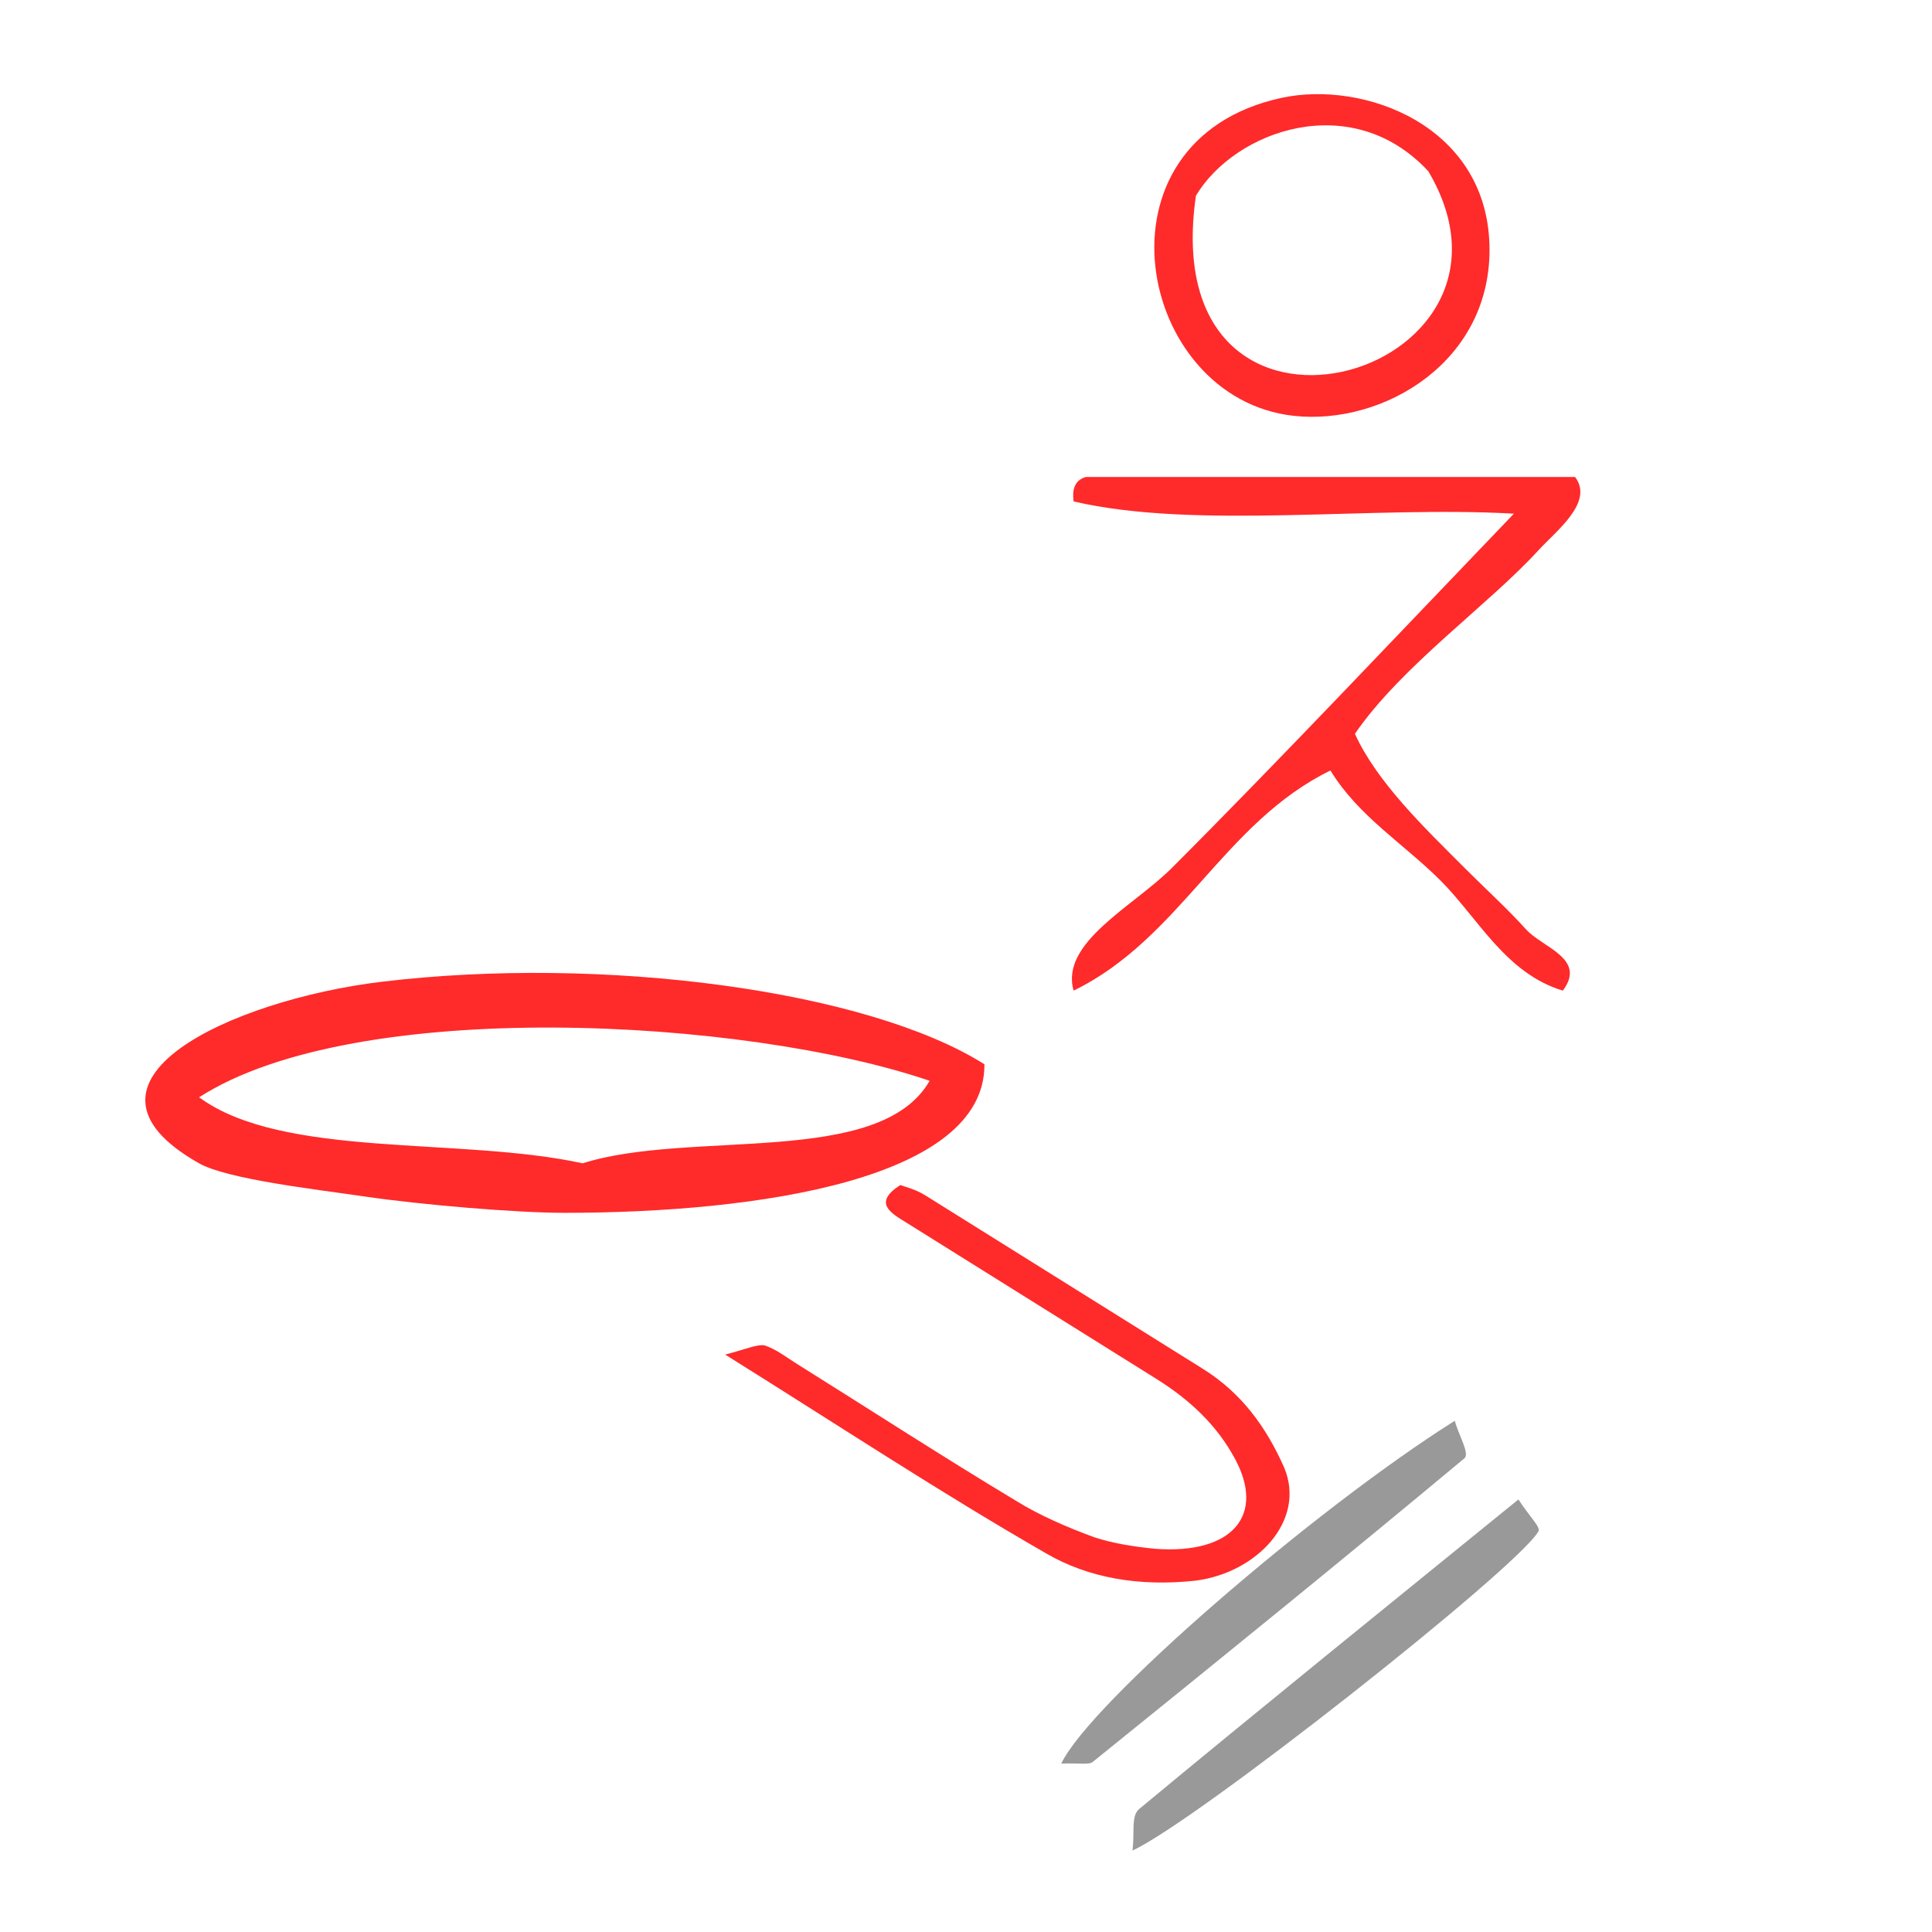
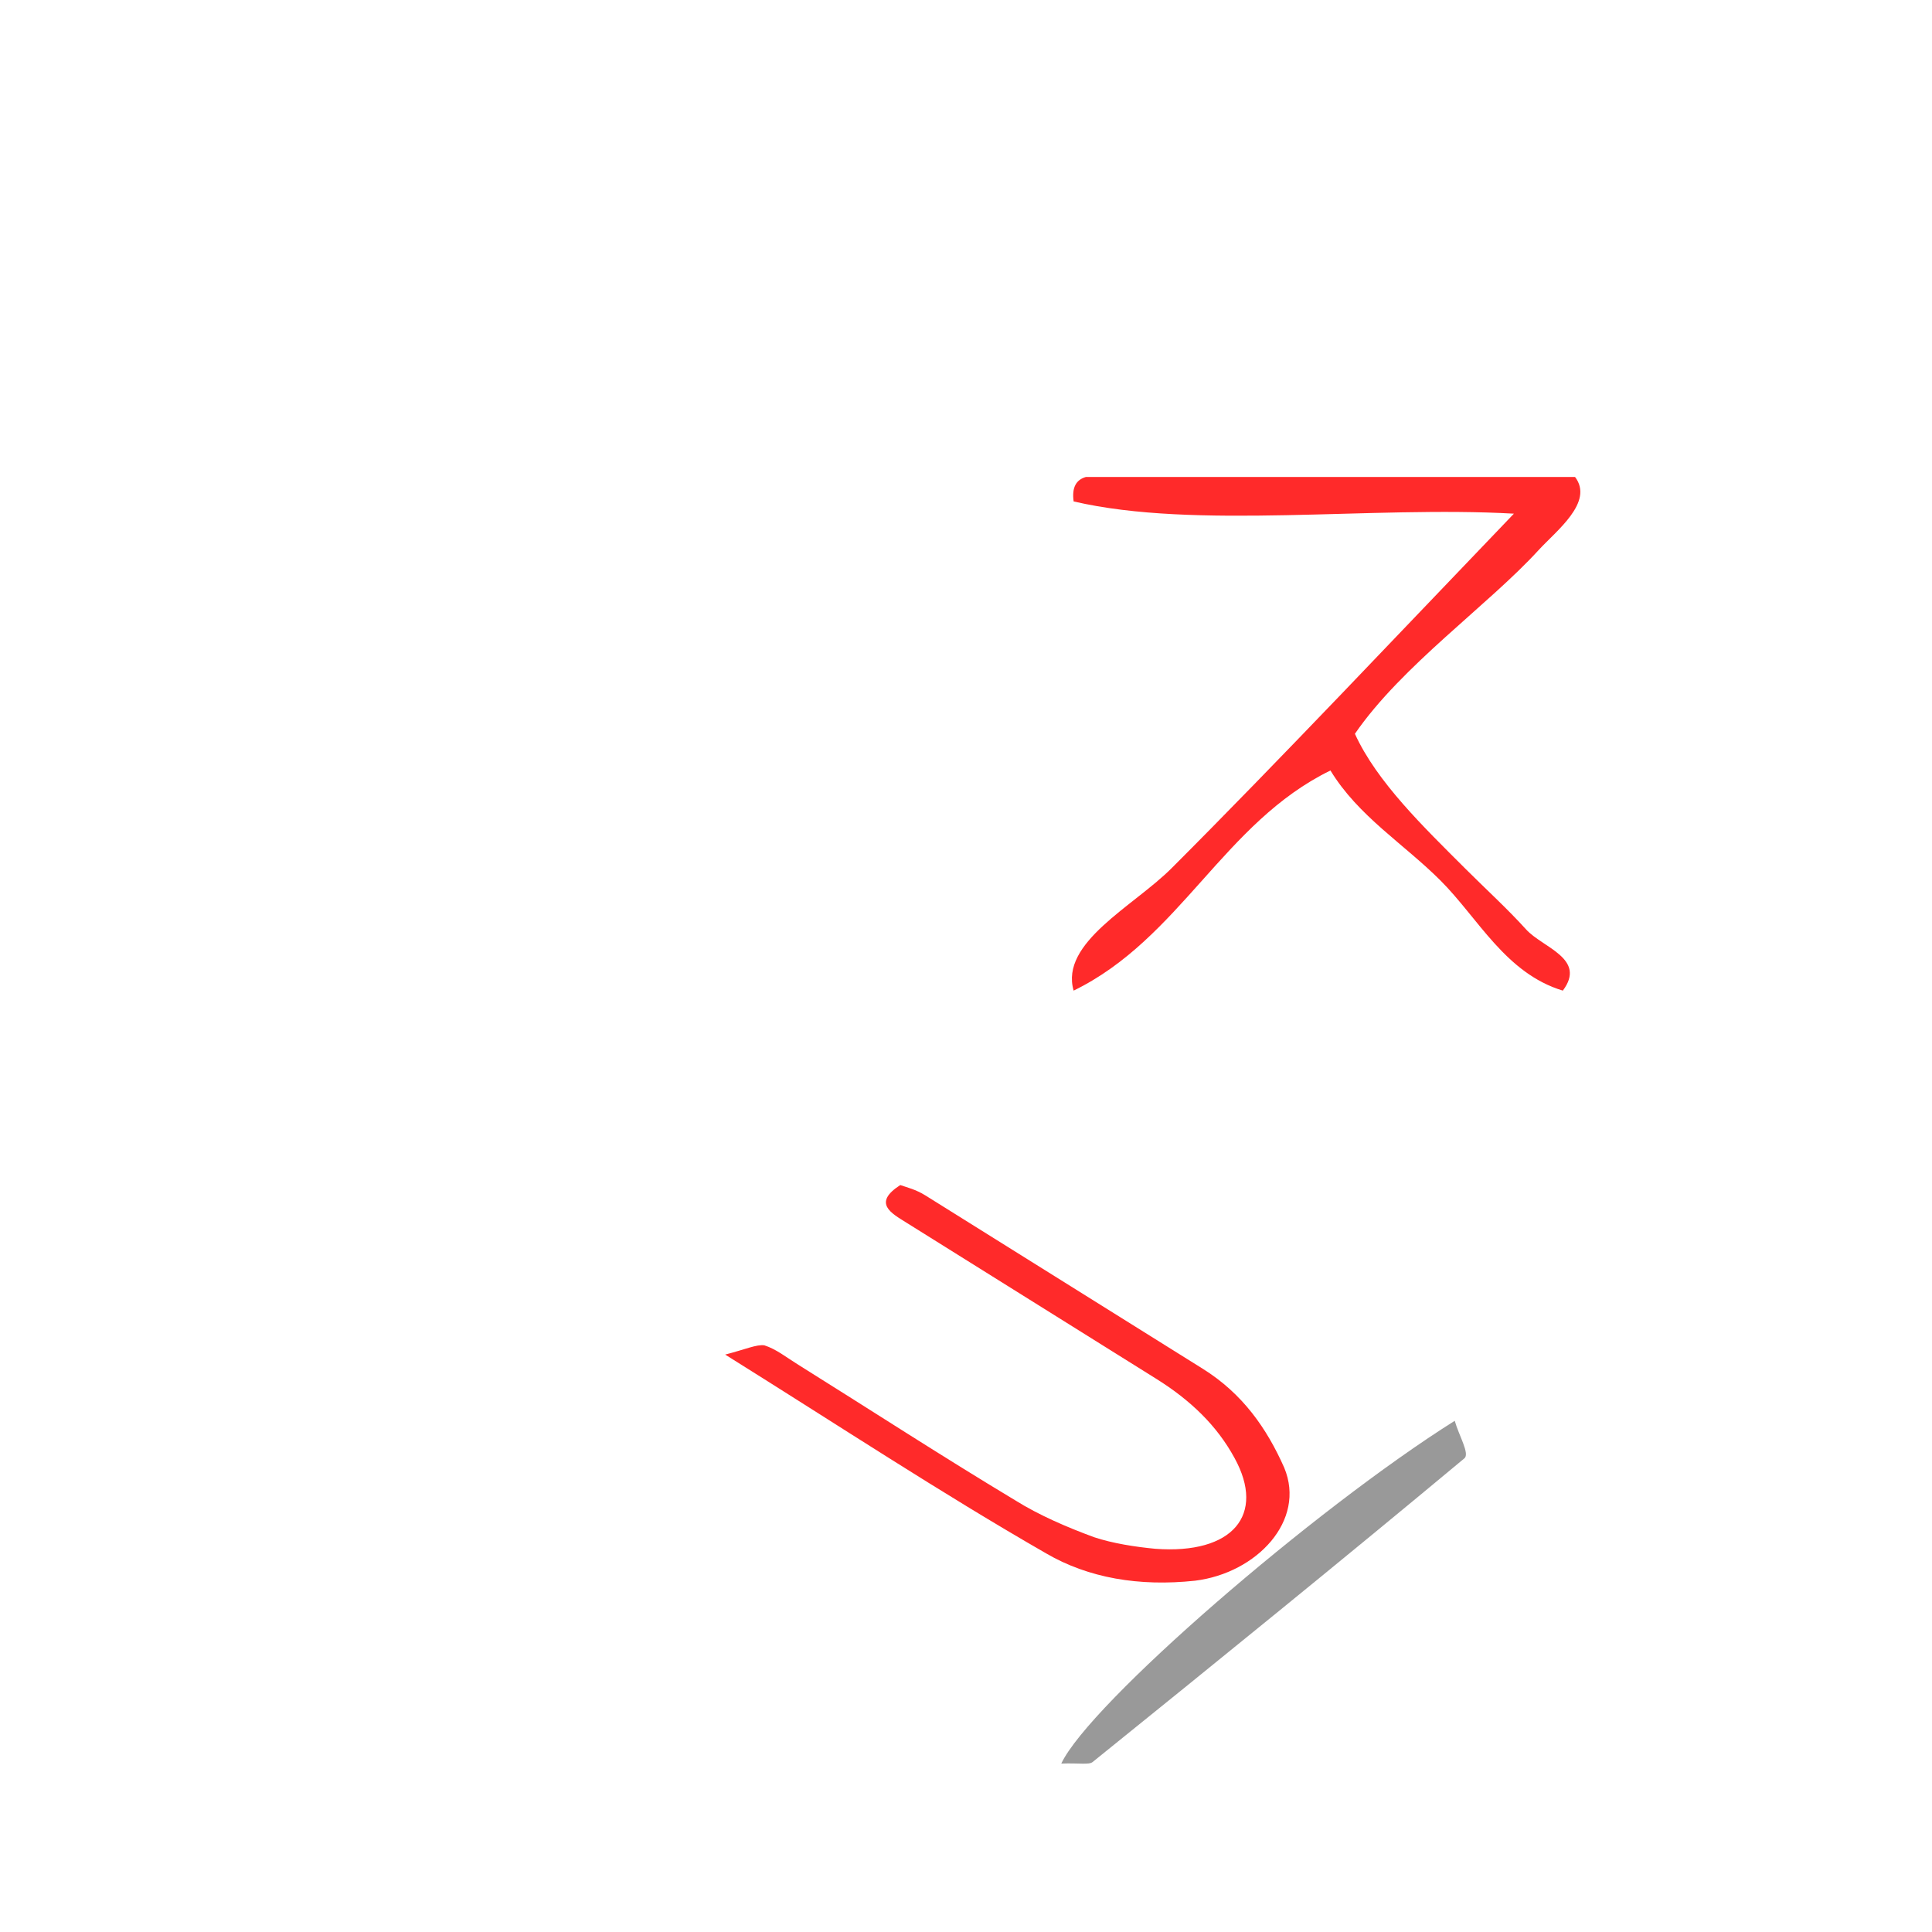
<svg xmlns="http://www.w3.org/2000/svg" xmlns:ns1="http://sodipodi.sourceforge.net/DTD/sodipodi-0.dtd" xmlns:ns2="http://www.inkscape.org/namespaces/inkscape" version="1.1" id="Calque_1" x="0px" y="0px" width="100px" height="100px" viewBox="0 0 100 100" style="enable-background:new 0 0 100 100;" xml:space="preserve" ns1:docname="unideo-04-tongue.svg" ns2:version="0.92.1 r15371">
  <defs id="defs15" />
  <ns1:namedview pagecolor="#ffffff" bordercolor="#666666" borderopacity="1" objecttolerance="10" gridtolerance="10" guidetolerance="10" ns2:pageopacity="0" ns2:pageshadow="2" ns2:window-width="960" ns2:window-height="576" id="namedview13" showgrid="false" ns2:zoom="2.36" ns2:cx="50" ns2:cy="34.666526" ns2:window-x="103" ns2:window-y="62" ns2:window-maximized="0" ns2:current-layer="Calque_1" />
  <g id="g10" style="fill:#ff2a2a;fill-opacity:1" transform="matrix(0.633,0,0,0.633,36.99,-3.577)">
    <g id="g8" style="fill:#ff2a2a;fill-opacity:1">
      <g id="g6" style="fill:#ff2a2a;fill-opacity:1">
-         <path d="m 46.354,13.653 c 6.678,-1.444 16.714,2.207 17.001,12 0.278,9.53 -8.646,14.806 -16.001,14 -12.889,-1.411 -16.964,-22.544 -1,-26 z m 12.001,6 c -6.274,-6.763 -15.813,-3.333 -19.001,2 -3.479,24.101 29.03,14.953 19.001,-2 z" id="path2" style="fill:#ff2a2a;fill-opacity:1" ns2:connector-curvature="0" />
        <path d="m 70.355,44.653 c 1.568,2.059 -1.527,4.391 -3,6 -4.091,4.473 -11.179,9.439 -15.001,15 1.786,3.934 5.652,7.652 9.001,11 1.565,1.566 3.483,3.319 5,5 1.34,1.486 4.974,2.376 3,5 -4.674,-1.412 -6.915,-5.915 -10,-9 -3,-3 -6.733,-5.267 -9.001,-9 -8.737,4.263 -12.262,13.738 -21,18 -1.139,-3.925 4.893,-6.892 8,-10 8.75,-8.75 19.042,-19.664 28.001,-29 -11.671,-0.662 -25.996,1.329 -36.001,-1 -0.163,-1.162 0.222,-1.778 1,-2 13.333,0 26.667,0 40.001,0 z" id="path4" style="fill:#ff2a2a;fill-opacity:1" ns2:connector-curvature="0" />
      </g>
    </g>
  </g>
-   <path d="m 50.954,55.088 c 0.039,5.925 -11.634,7.688 -21.743,7.688 -2.443,0 -7.344,-0.404 -10.399,-0.854 -2.499,-0.368 -7.047,-0.883 -8.508,-1.709 -7.498,-4.235 1.687,-8.461 9.453,-9.397 11.455,-1.379 25.137,0.443 31.196,4.271 z m -40.649,1.708 c 4.346,3.192 13.506,2.032 19.852,3.417 5.605,-1.769 15.381,0.231 17.961,-4.271 -9.549,-3.257 -29.683,-4.375 -37.813,0.854 z" id="path2-67" ns2:connector-curvature="0" style="fill:#ff2a2a;fill-opacity:1;stroke-width:0.899" />
  <path ns2:connector-curvature="0" d="m 46.598,61.338 c -1.447,0.935 -0.468,1.455 0.314,1.944 4.336,2.71 8.671,5.419 12.936,8.085 1.777,1.111 3.139,2.422 4.048,4.093 1.626,2.948 -0.087,5.004 -4.097,4.705 -1.038,-0.097 -2.218,-0.283 -3.164,-0.598 -1.427,-0.524 -2.87,-1.15 -4.078,-1.905 -3.822,-2.296 -7.534,-4.709 -11.301,-7.063 -0.569,-0.355 -1.083,-0.769 -1.689,-0.964 -0.393,-0.062 -0.989,0.21 -2.032,0.478 5.971,3.731 11.121,7.134 16.616,10.292 2.187,1.275 4.815,1.722 7.705,1.412 3.195,-0.394 5.76,-3.114 4.614,-5.853 -0.904,-2.036 -2.152,-3.828 -4.213,-5.116 -4.762,-2.976 -9.595,-5.997 -14.358,-8.973 -0.498,-0.311 -0.962,-0.417 -1.301,-0.537 z" id="path4-31-8" style="fill:#ff2a2a;fill-opacity:1;stroke-width:0.809" />
-   <path ns2:connector-curvature="0" d="m 58.963,93.634 c -0.434,0.36 -0.222,1.246 -0.348,2.149 3.242,-1.462 19.852,-14.55 21.011,-16.511 0.135,-0.229 -0.437,-0.739 -1.033,-1.661 -6.809,5.533 -13.262,10.744 -19.63,16.023 z" id="path8-6" style="clip-rule:evenodd;fill:#999999;fill-opacity:1;fill-rule:evenodd;stroke-width:1.38" />
  <path ns2:connector-curvature="0" d="m 54.931,91.283 c 0.922,-0.036 1.43,0.074 1.622,-0.08 6.453,-5.209 12.894,-10.43 19.245,-15.721 0.286,-0.239 -0.285,-1.173 -0.501,-1.942 -7.282,4.582 -18.908,14.643 -20.366,17.743 z" id="path10-2" style="clip-rule:evenodd;fill:#999999;fill-opacity:1;fill-rule:evenodd;stroke-width:1.38" />
</svg>